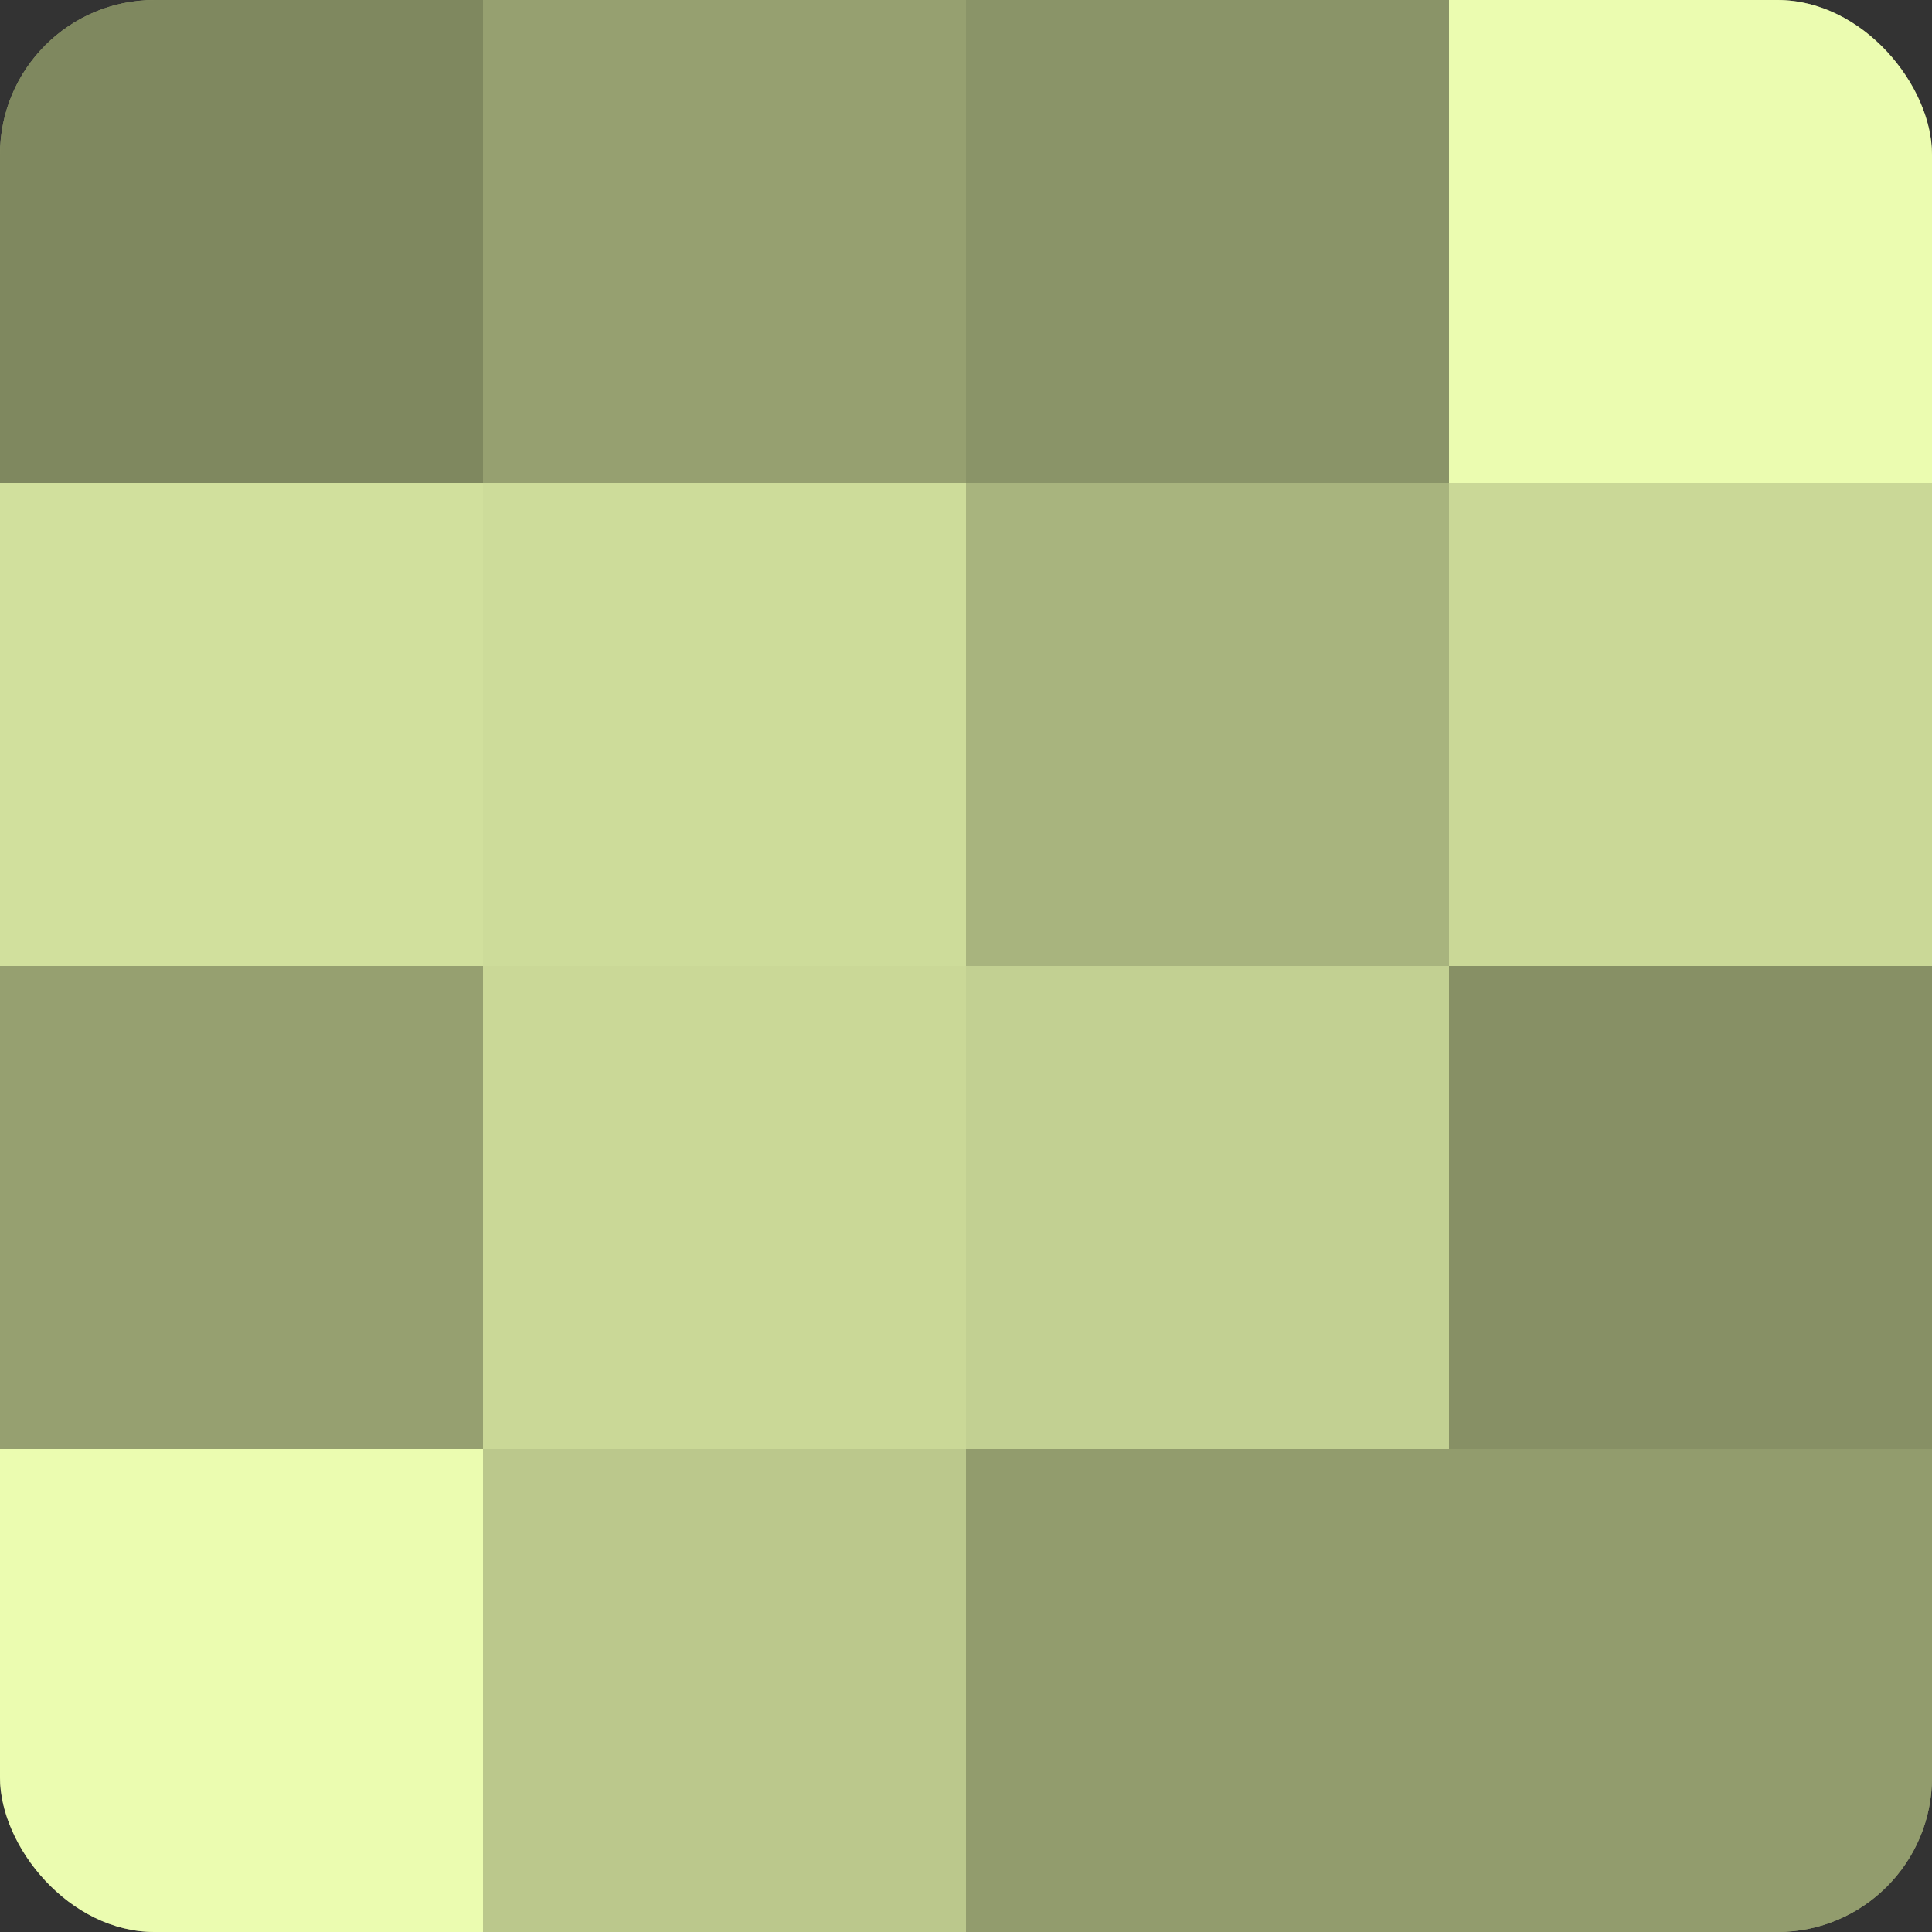
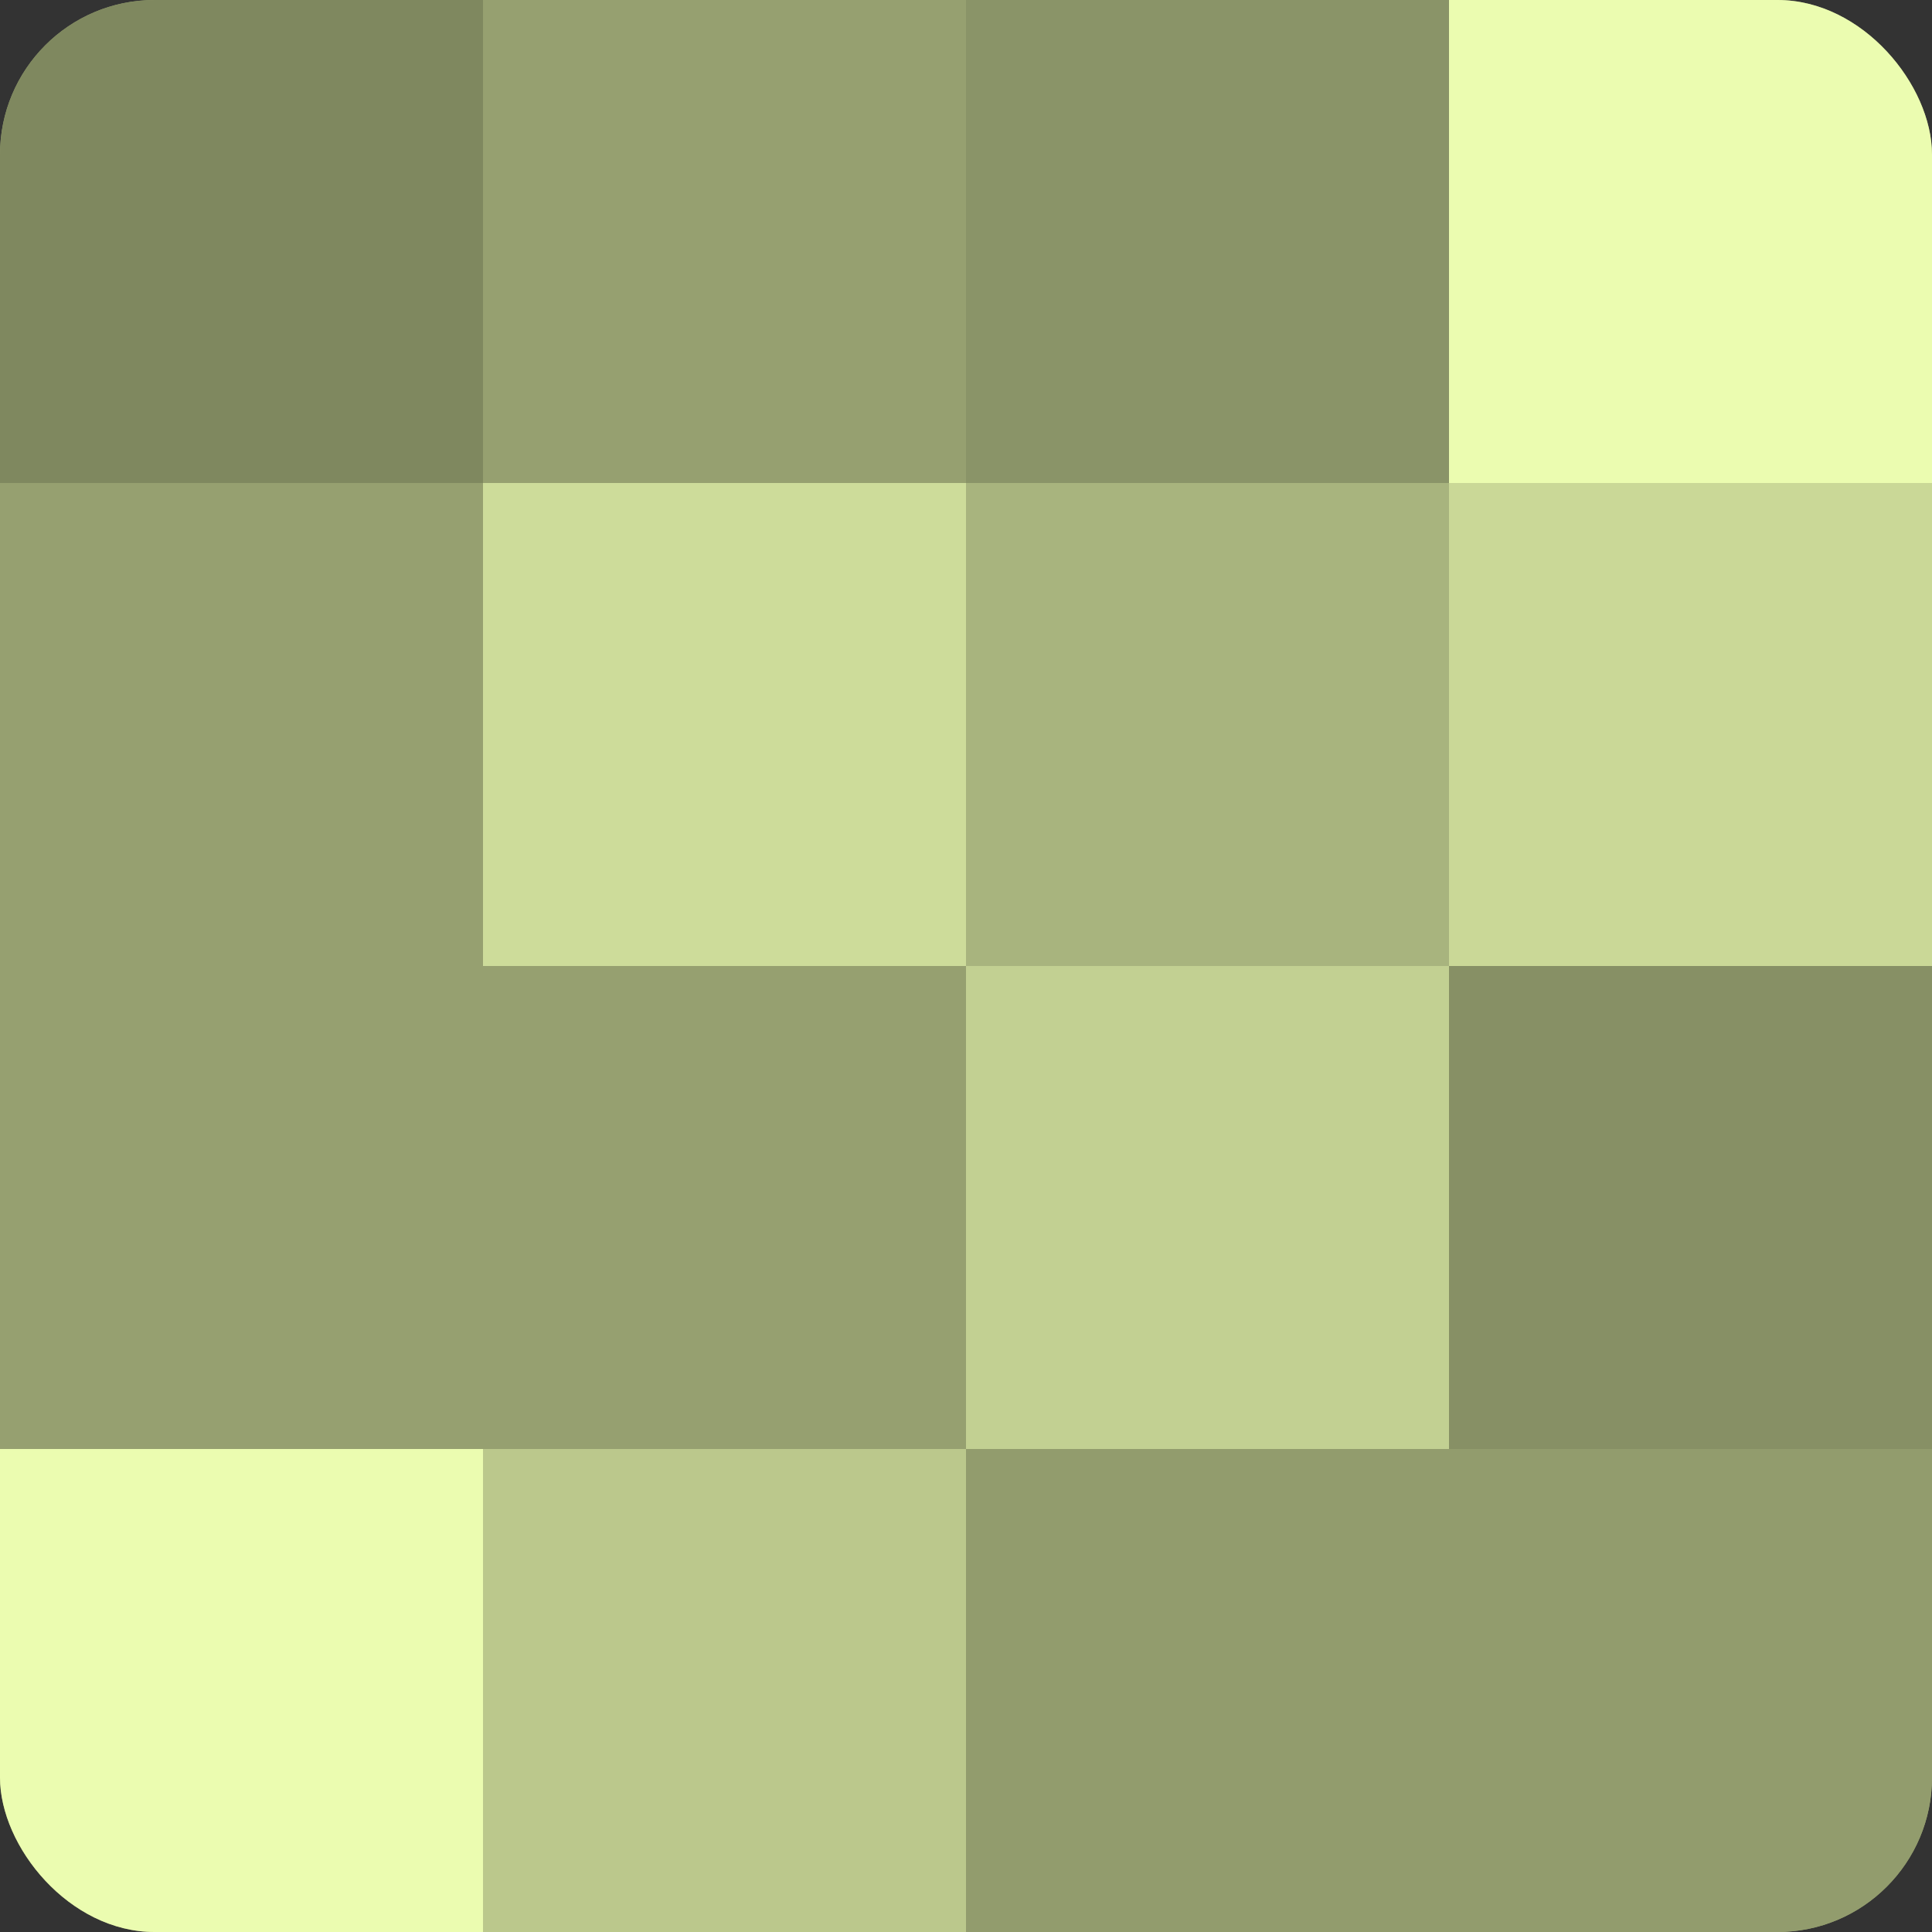
<svg xmlns="http://www.w3.org/2000/svg" width="60" height="60" viewBox="0 0 100 100" preserveAspectRatio="xMidYMid meet">
  <rect x="0" y="0" width="100" height="100" fill="#333333" stroke="none" />
  <defs>
    <clipPath id="c" width="100" height="100">
      <rect width="100" height="100" rx="8" ry="8" />
    </clipPath>
  </defs>
  <g clip-path="url(#c)">
    <rect width="100" height="100" fill="#96a070" />
    <rect width="25" height="25" fill="#7f885f" />
-     <rect y="25" width="25" height="25" fill="#d1e09d" />
    <rect y="50" width="25" height="25" fill="#96a070" />
    <rect y="75" width="25" height="25" fill="#ebfcb0" />
    <rect x="25" width="25" height="25" fill="#96a070" />
    <rect x="25" y="25" width="25" height="25" fill="#cddc9a" />
-     <rect x="25" y="50" width="25" height="25" fill="#cad897" />
    <rect x="25" y="75" width="25" height="25" fill="#bbc88c" />
    <rect x="50" width="25" height="25" fill="#8a9468" />
    <rect x="50" y="25" width="25" height="25" fill="#a8b47e" />
    <rect x="50" y="50" width="25" height="25" fill="#c2d092" />
    <rect x="50" y="75" width="25" height="25" fill="#929c6d" />
    <rect x="75" width="25" height="25" fill="#ebfcb0" />
    <rect x="75" y="25" width="25" height="25" fill="#cad897" />
    <rect x="75" y="50" width="25" height="25" fill="#879065" />
    <rect x="75" y="75" width="25" height="25" fill="#929c6d" />
  </g>
</svg>